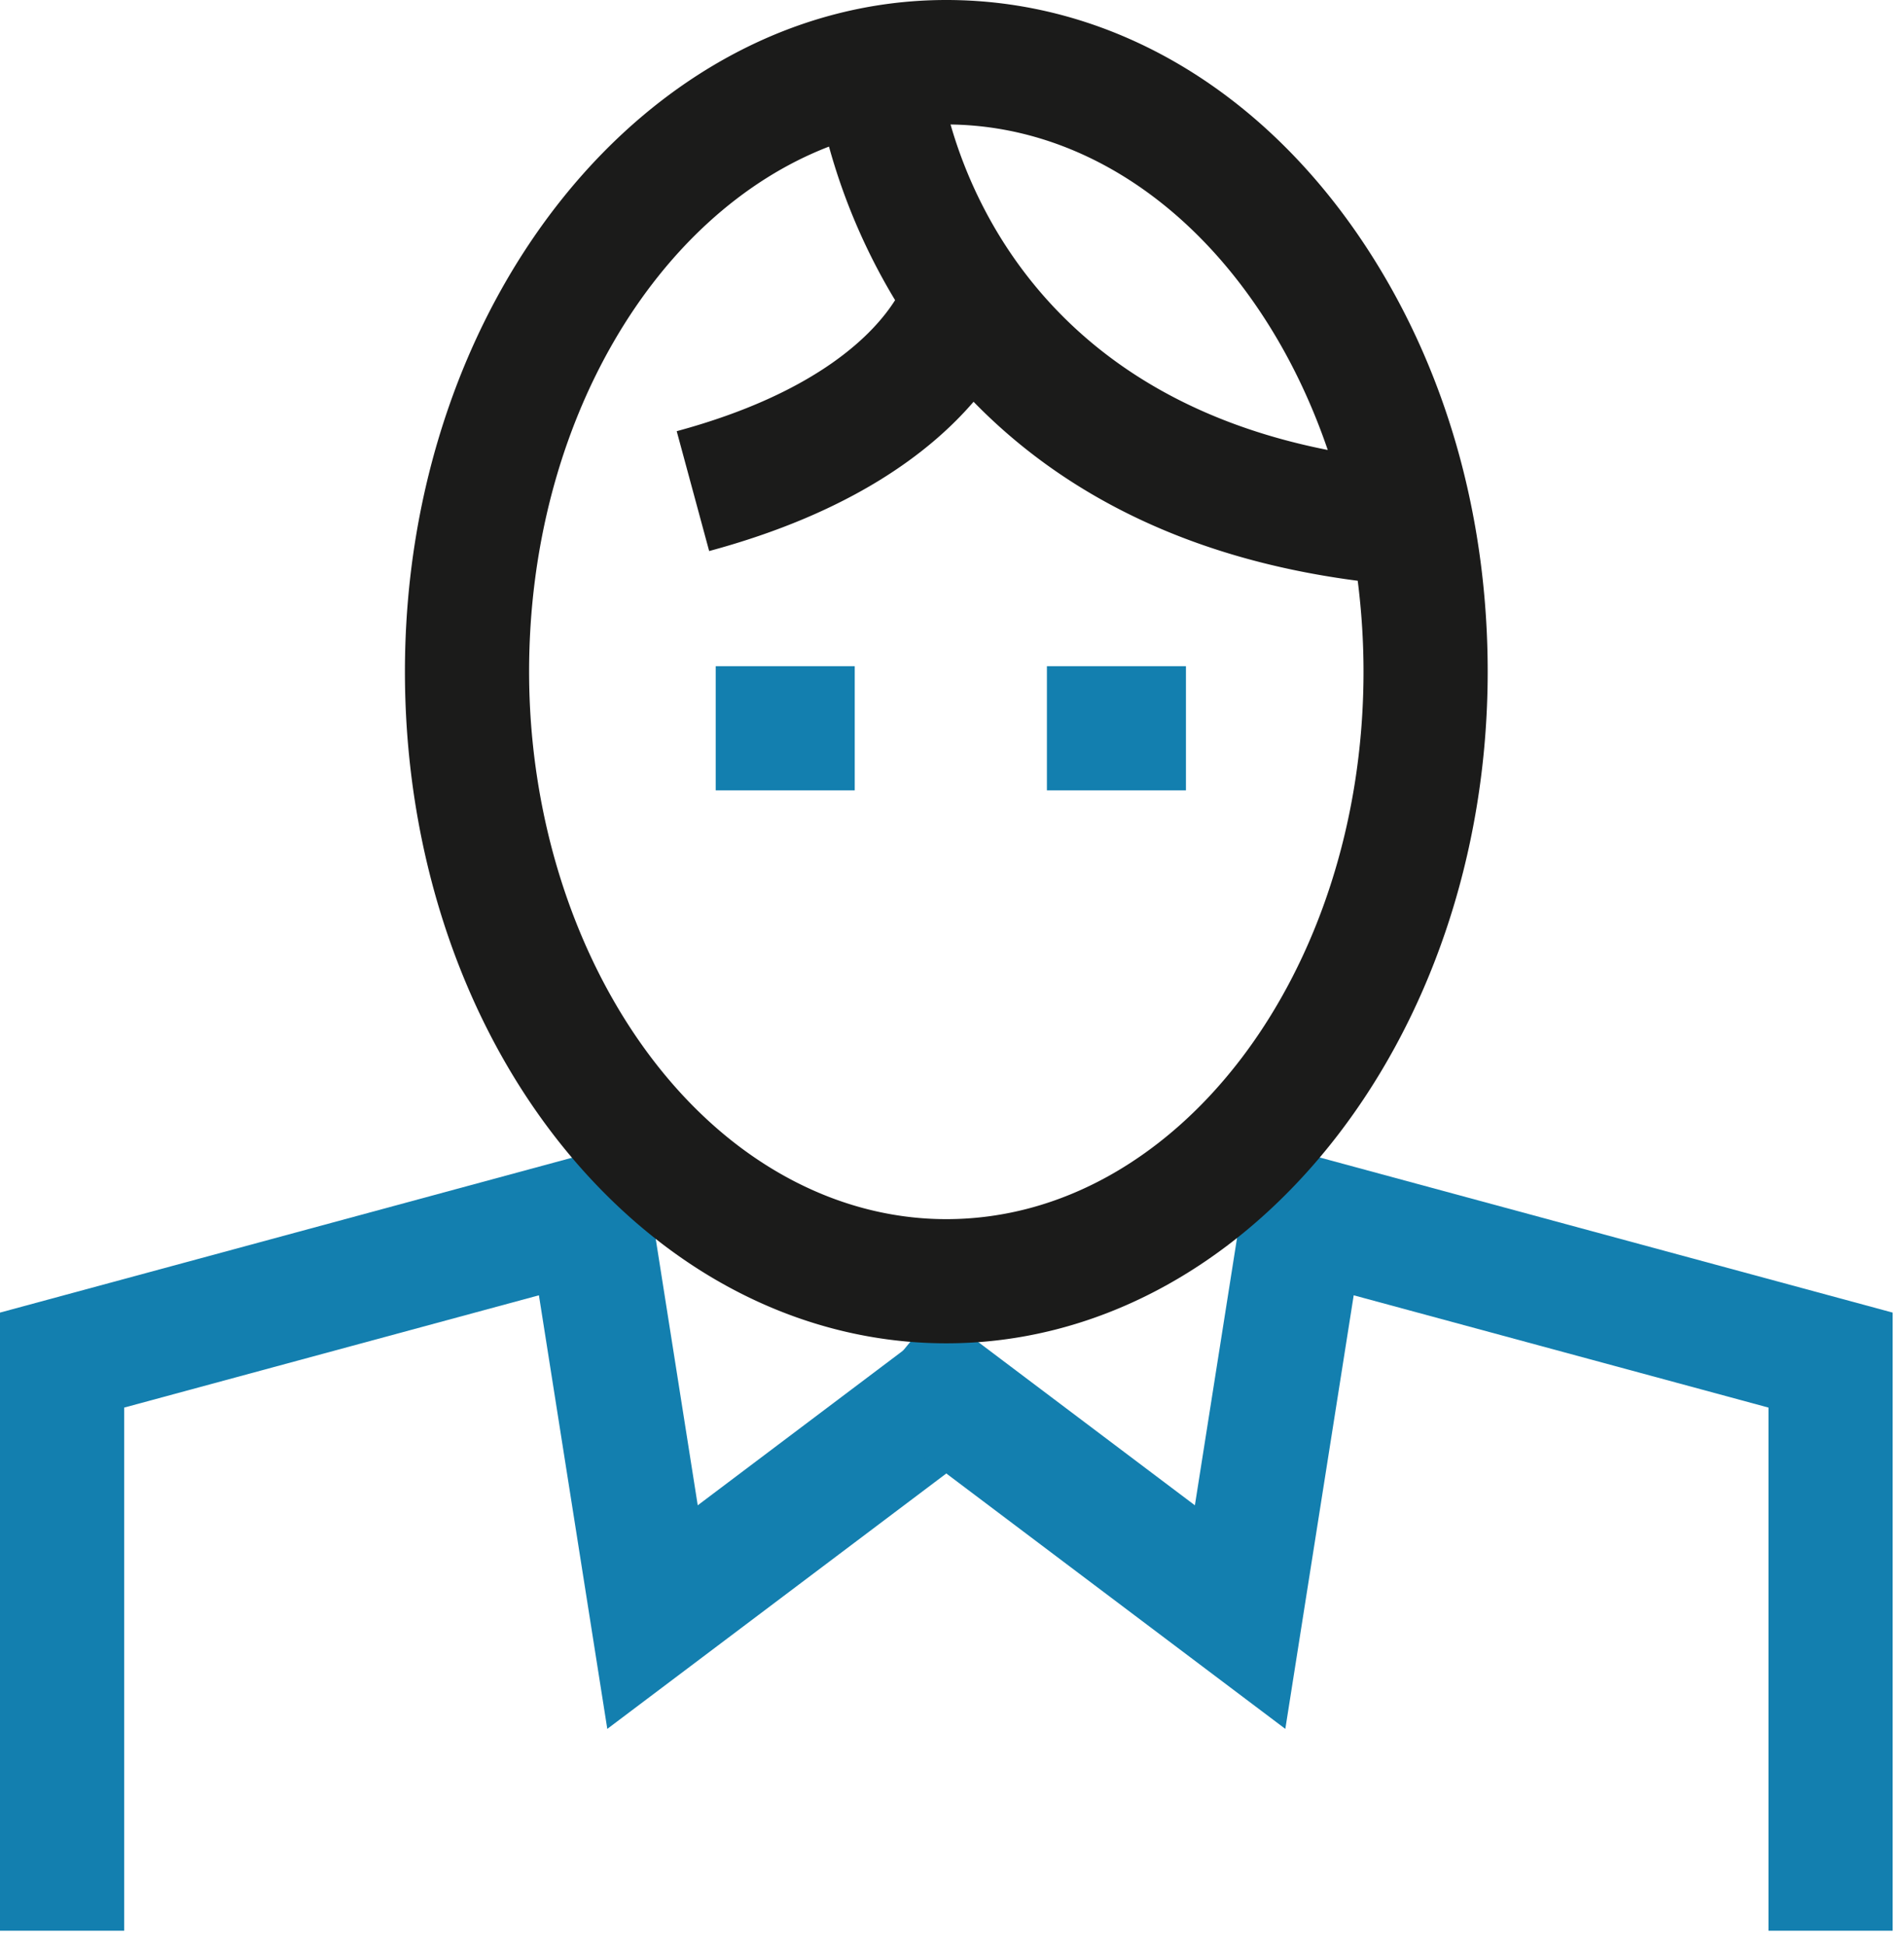
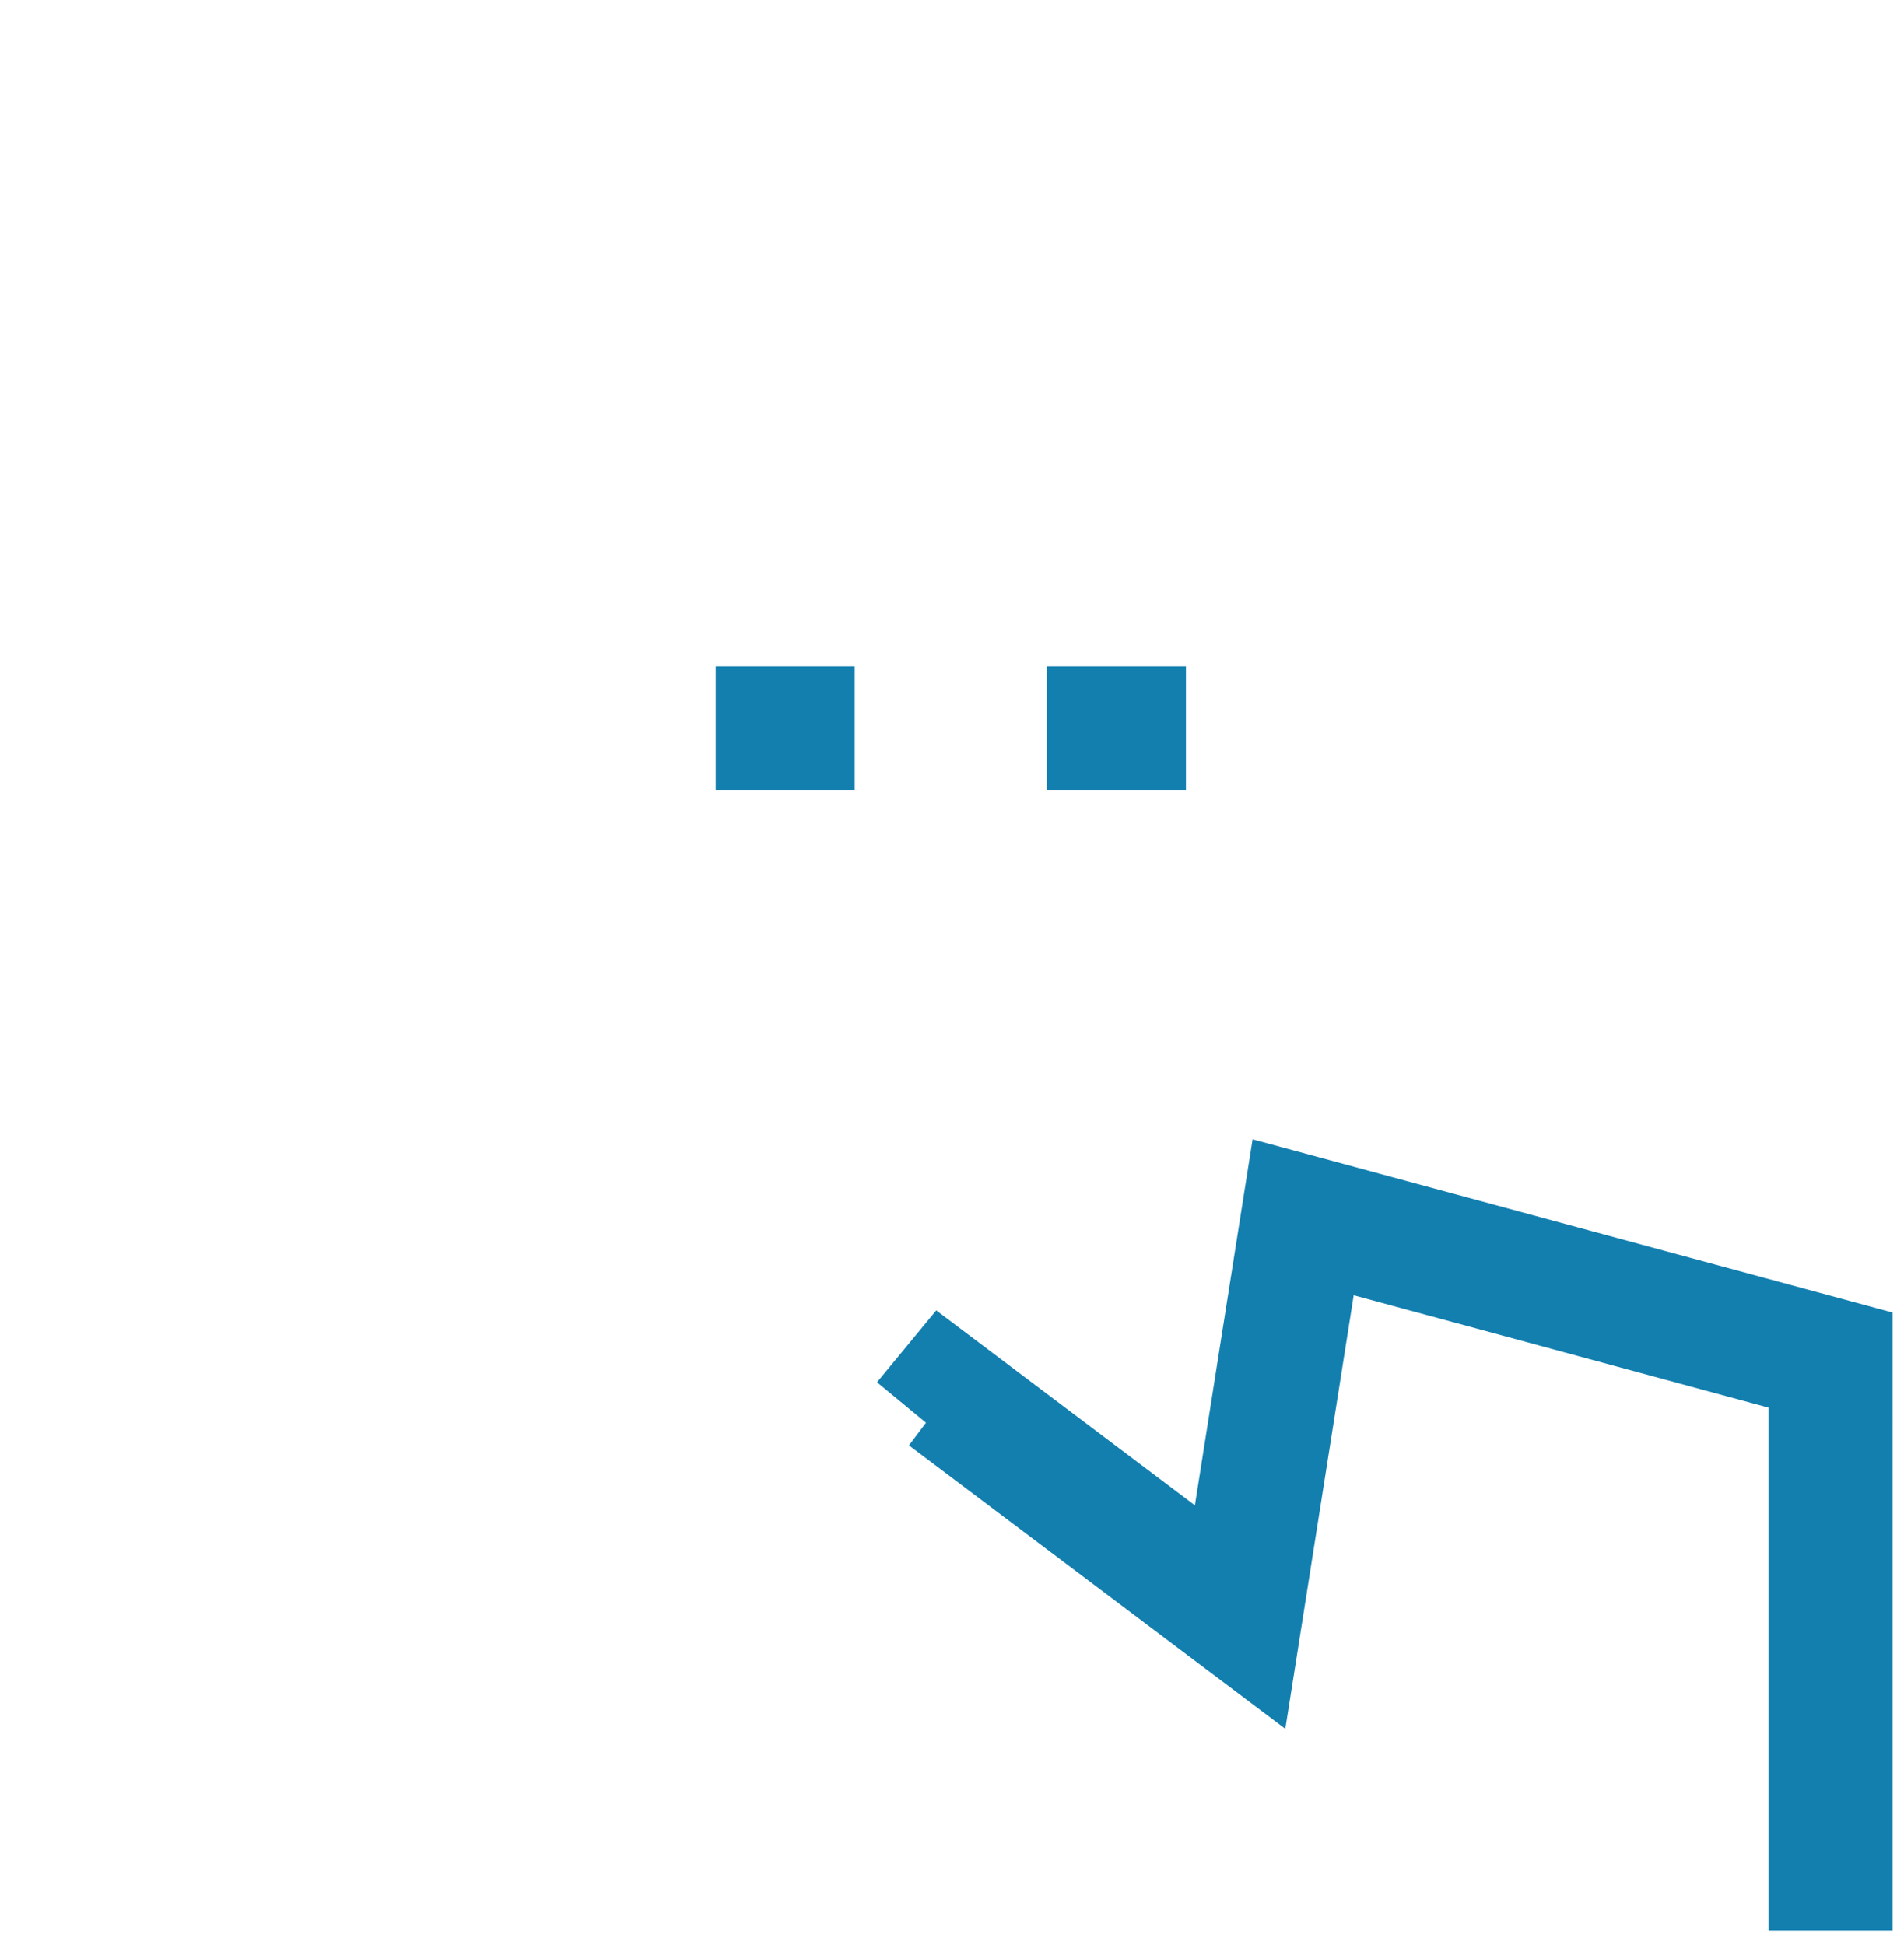
<svg xmlns="http://www.w3.org/2000/svg" width="46" height="47">
  <g fill="none" fill-rule="evenodd">
-     <path fill="#137FAF" d="M3 46.649H0V31.714l15.463-4.187 1.394 8.843 5.103-3.845 1.805 2.396-9.093 6.851-1.652-10.476L3 34.009z" />
    <path fill="#137FAF" d="M45.726 46.649h-3v-12.64l-10.021-2.713-1.652 10.476-9.093-6.851.412-.547-1.184-.977 1.431-1.736 6.249 4.709 1.394-8.843 15.464 4.187z" />
-     <path fill="#1B1B1A" d="M22.862 29.456c-1.806 0-3.58-.642-5.134-1.856-3.05-2.386-4.945-6.744-4.945-11.373 0-6.001 3.064-11.074 7.245-12.685a14.797 14.797 0 001.597 3.71c-.48.761-1.813 2.229-5.276 3.166l.784 2.896c3.428-.926 5.332-2.38 6.388-3.607 1.952 2.005 4.883 3.754 9.281 4.325.091.719.14 1.451.14 2.195 0 7.294-4.522 13.229-10.08 13.229m7.846-21.514c.56.91 1.016 1.894 1.37 2.93-6.376-1.258-8.453-5.56-9.113-7.864 3.013.04 5.831 1.829 7.743 4.934m2.554-1.572C30.772 2.322 26.98 0 22.862 0 15.65 0 9.783 7.279 9.783 16.227c0 5.615 2.28 10.75 6.098 13.736 2.085 1.631 4.5 2.493 6.981 2.493 7.212 0 13.08-7.28 13.08-16.229 0-3.601-.927-7.009-2.68-9.857" />
    <path fill="#137FAF" d="M25.293 19.096h3.359v-3h-3.359zm-8.002 0h3.359v-3h-3.359z" />
  </g>
</svg>